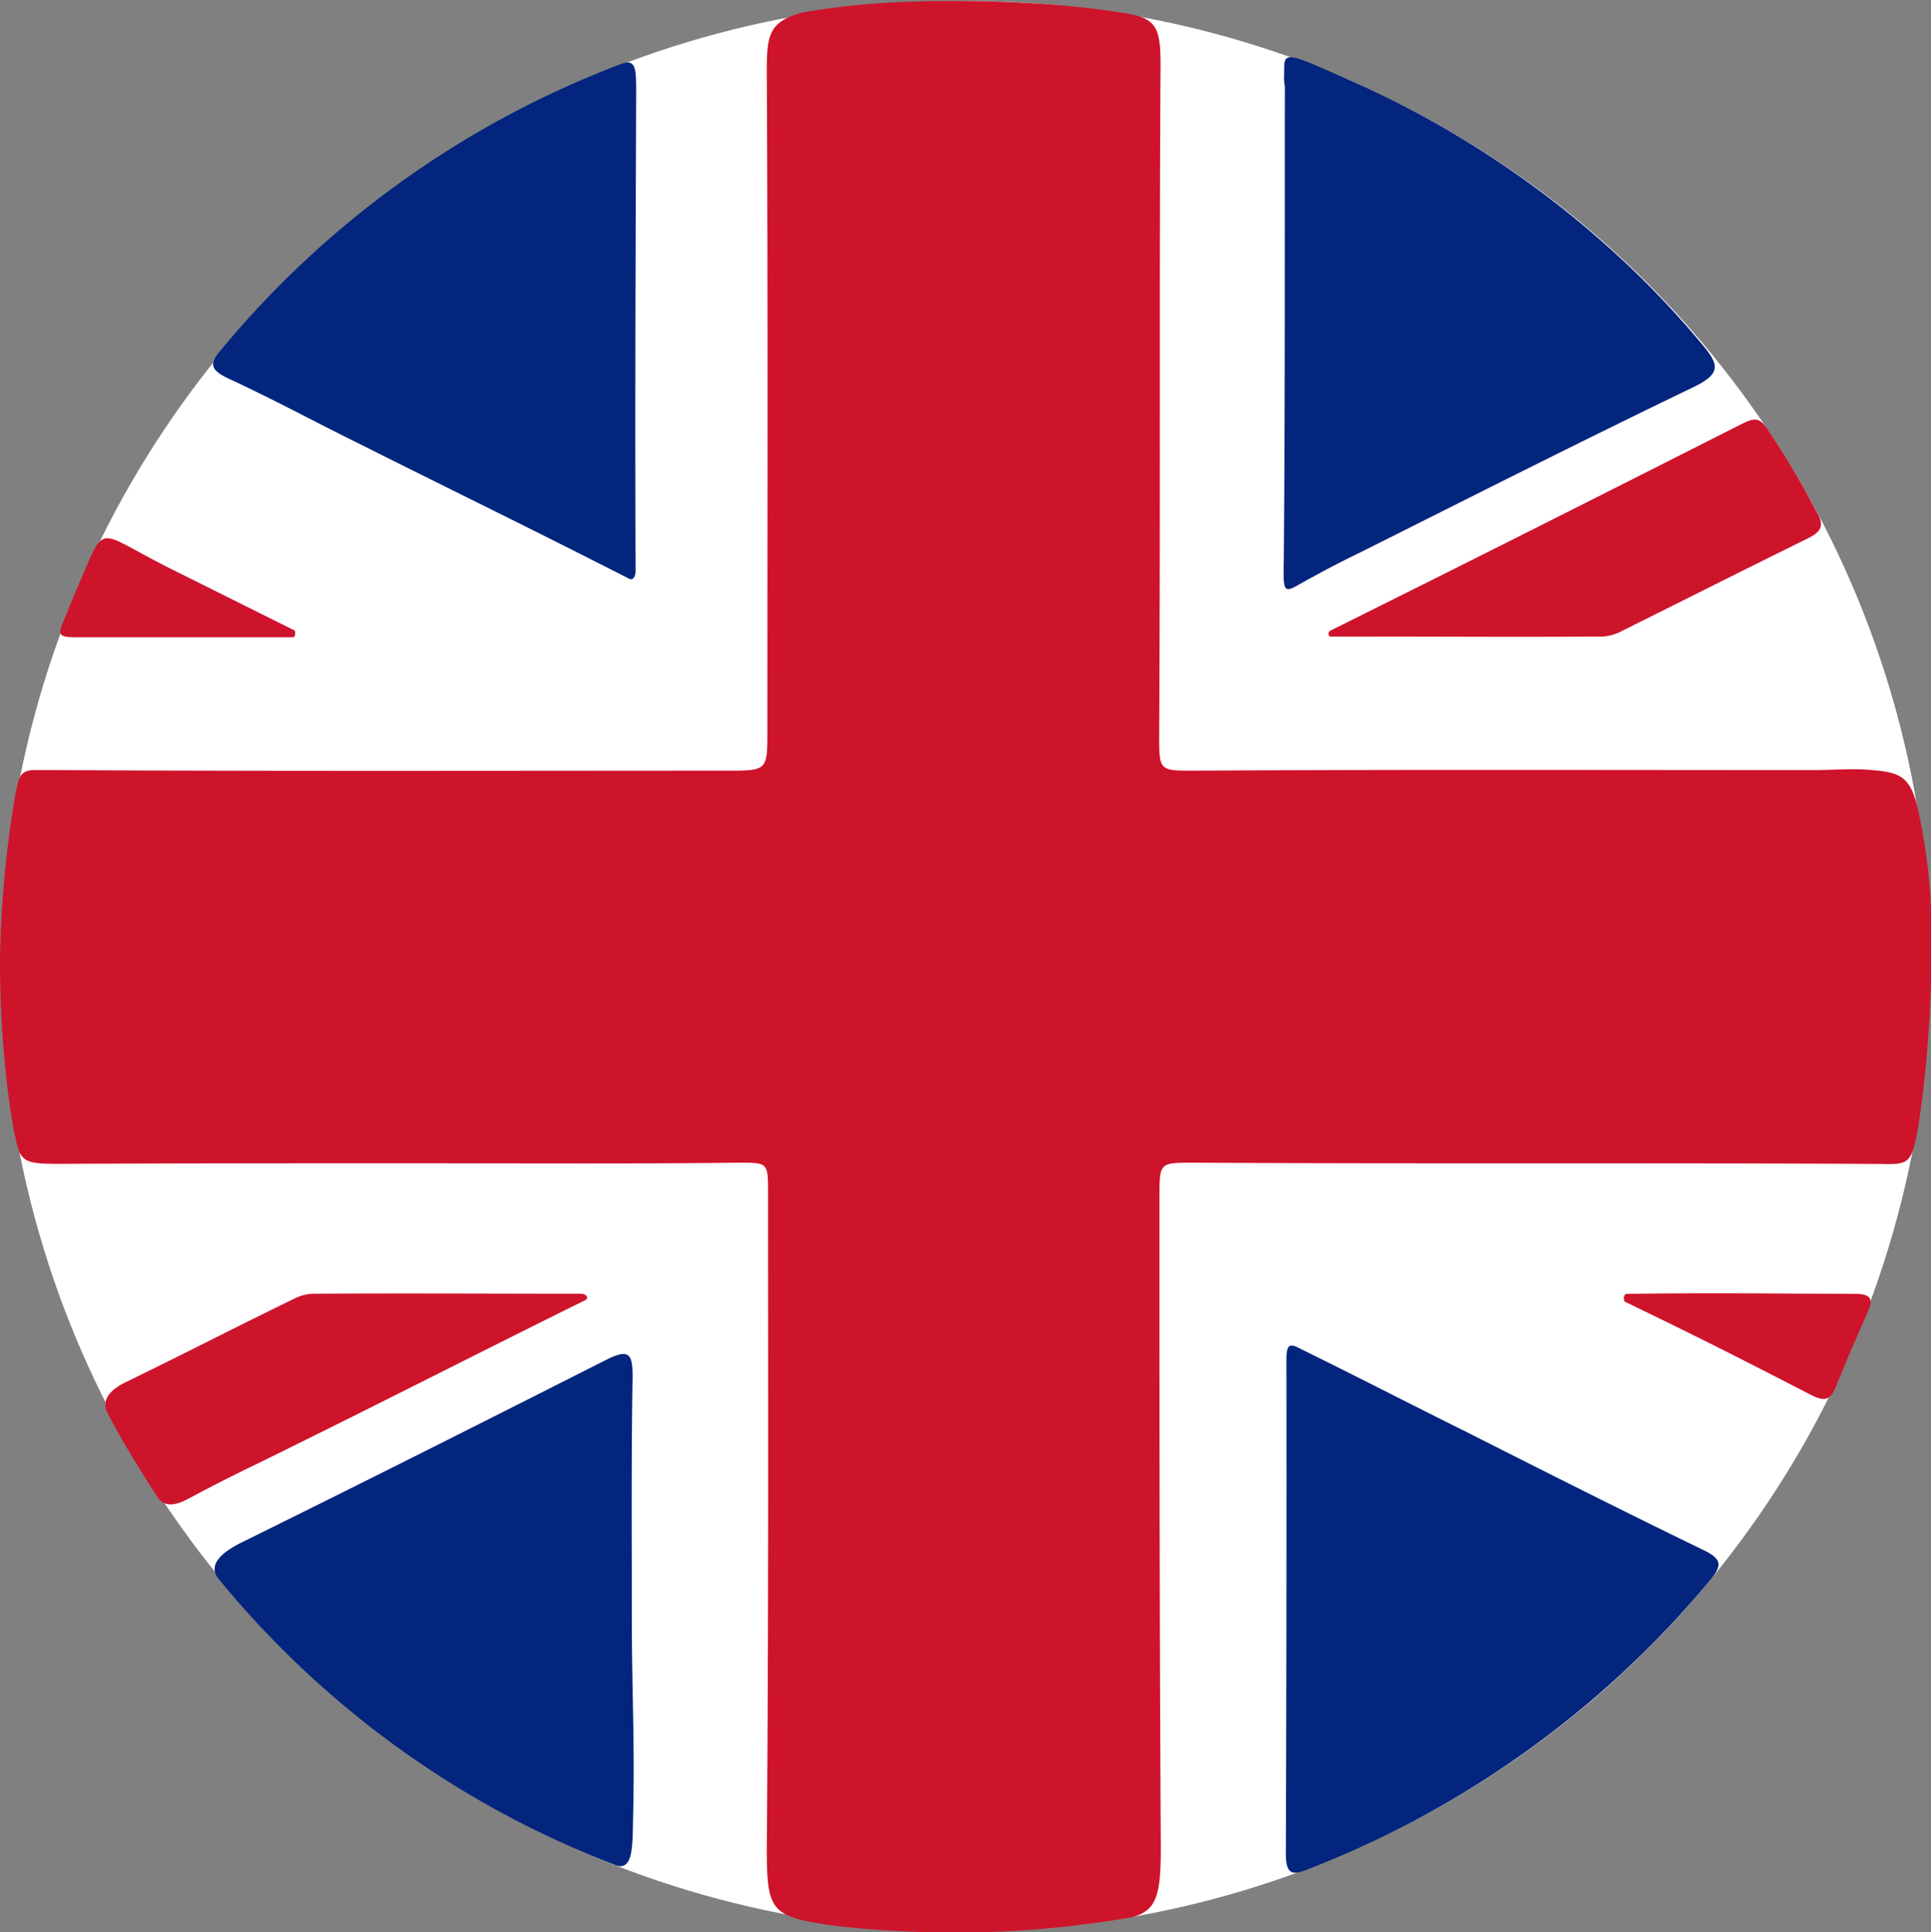
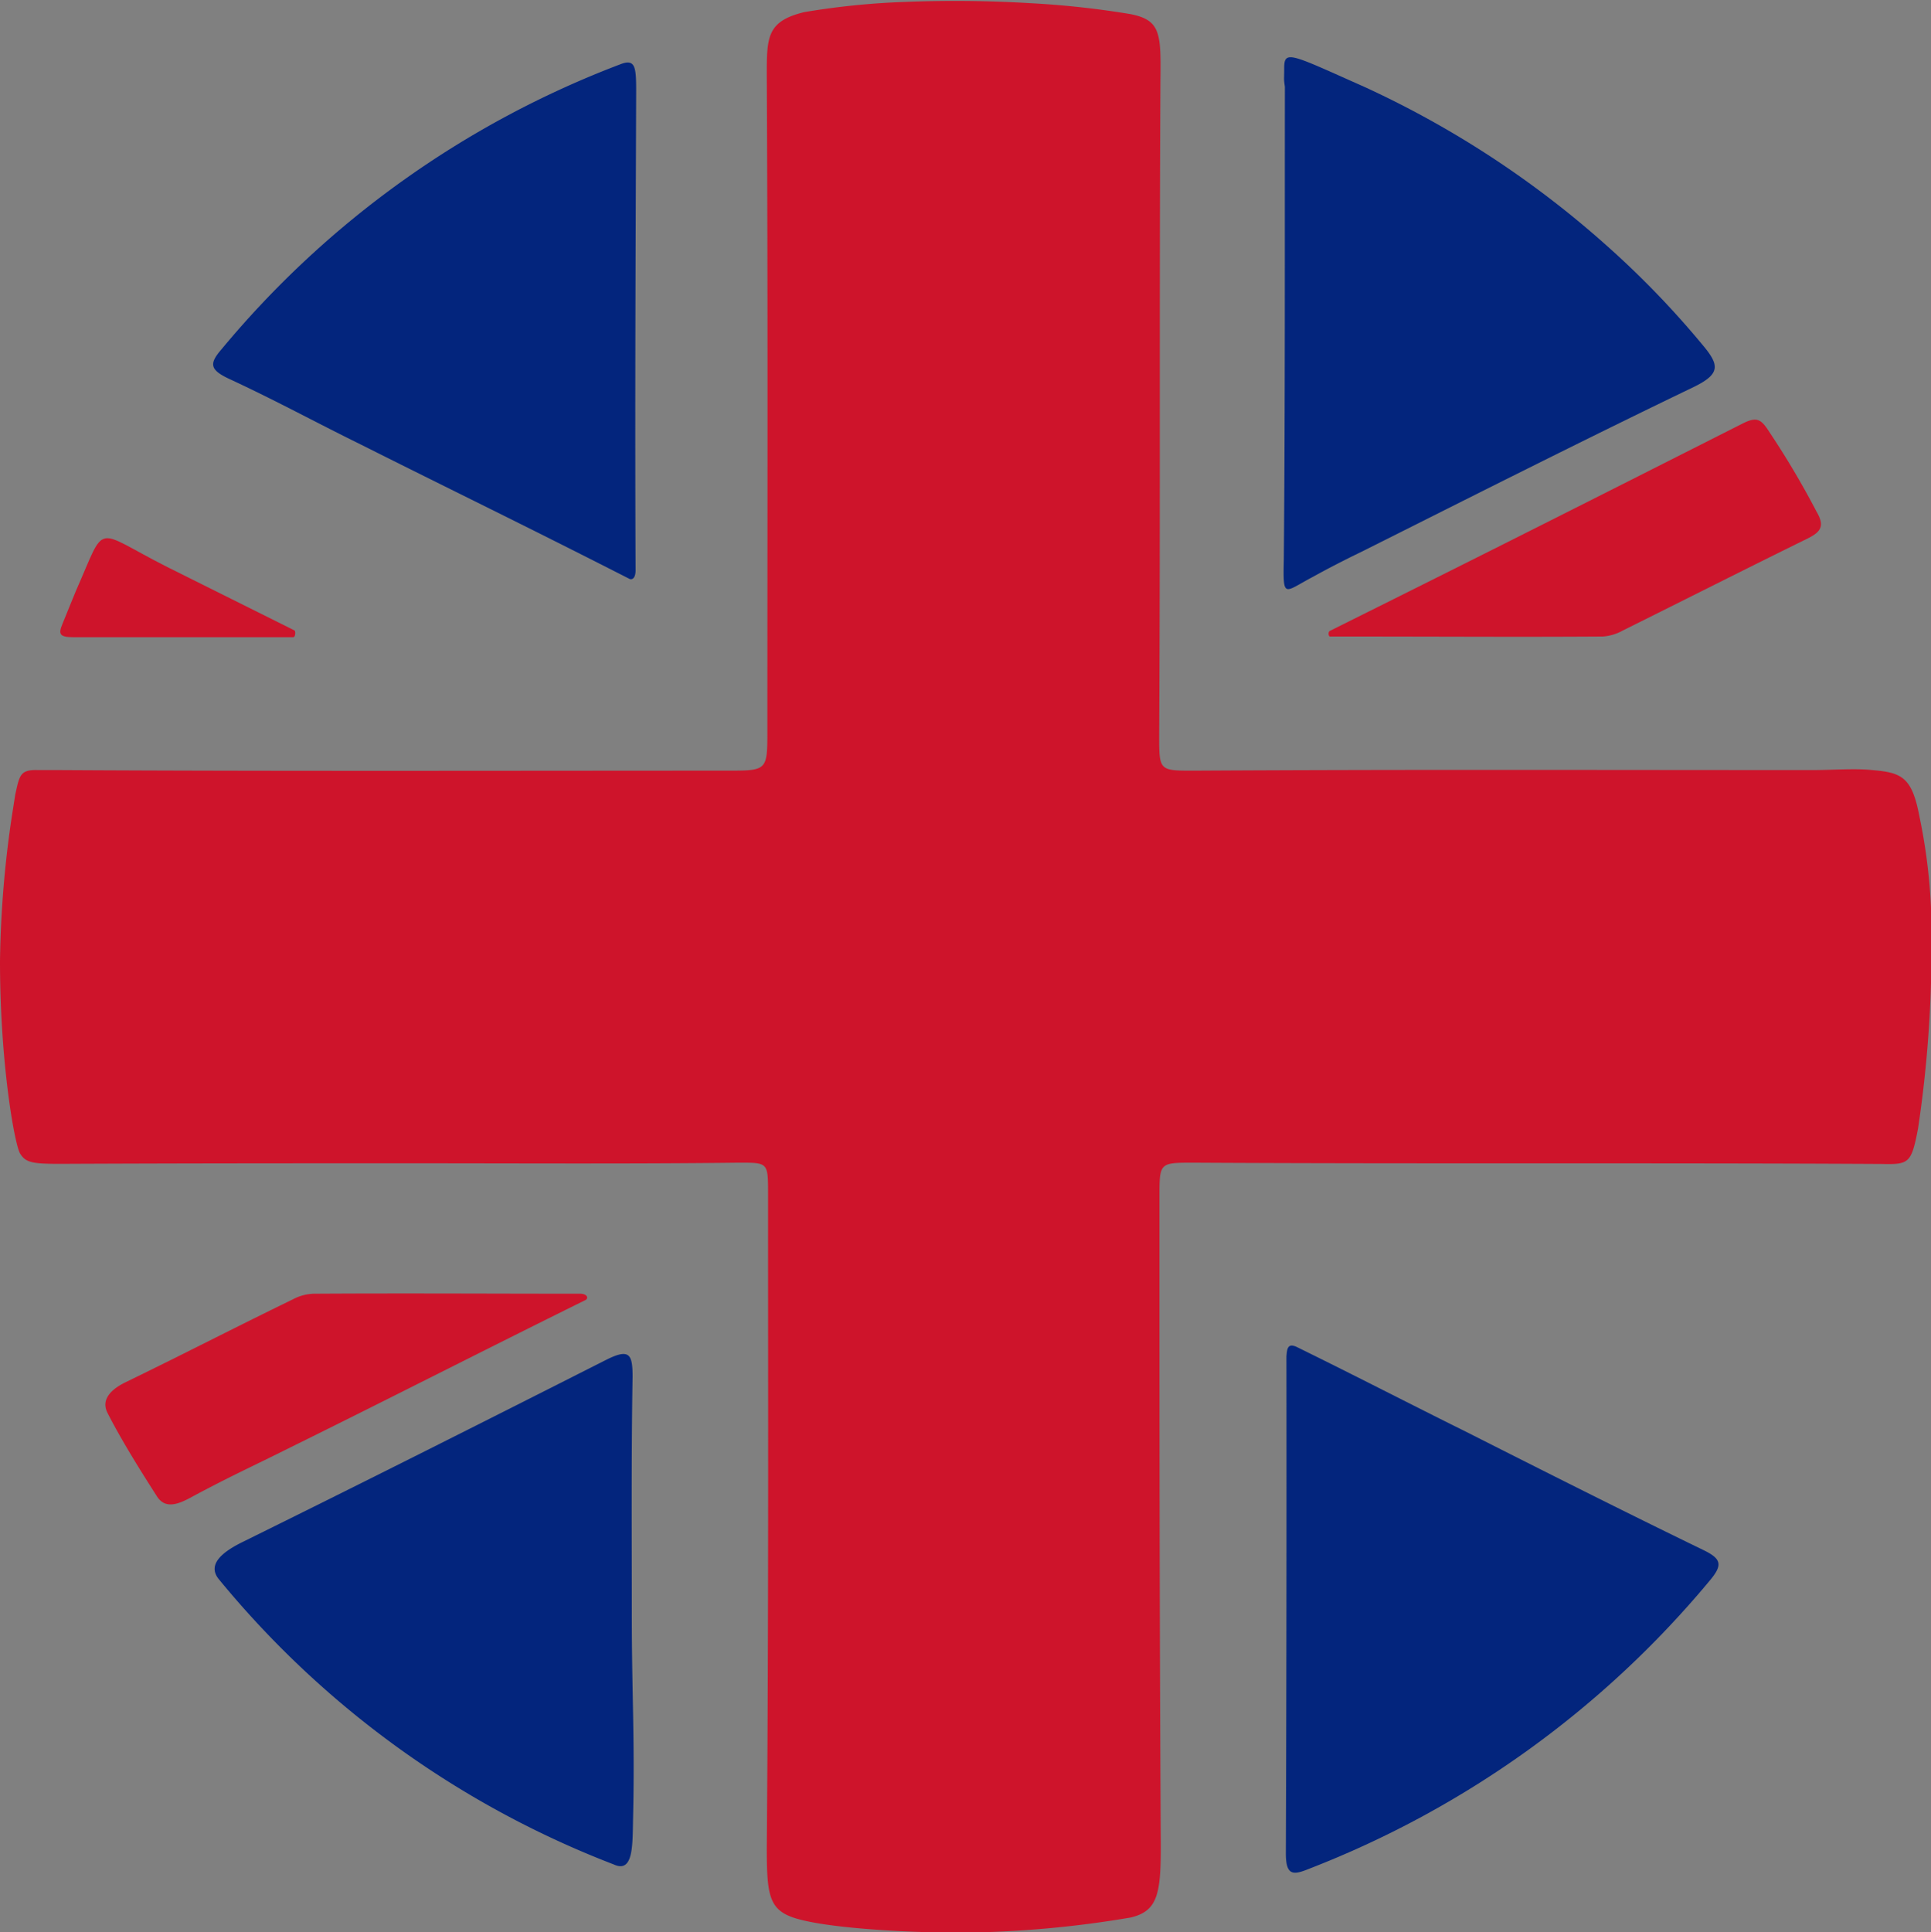
<svg xmlns="http://www.w3.org/2000/svg" viewBox="0 0 199.85 199.96">
  <rect x="0" y="0" width="199.85" height="199.96" fill="#808080" stroke="none" />
  <defs>
    <style>.cls-1{fill:#ce1327;}.cls-2{fill:#fff;}.cls-3{fill:none;}.cls-4{fill:#ce142b;}.cls-5{fill:#03257d;}</style>
  </defs>
  <title>is_icon_english_flag</title>
  <g id="Réteg_2" data-name="Réteg 2">
    <g id="Réteg_1" data-name="Réteg 1">
      <path class="cls-1" d="M100.37,100.19" />
-       <ellipse class="cls-2" cx="99.97" cy="99.98" rx="99.82" ry="99.88" />
      <g id="Réteg_2-2" data-name="Réteg 2">
        <path class="cls-3" d="M.06,99.91a99.73,99.73,0,1,0,199.46,0c0-55.2-44.63-100-99.73-99.91C43.62,0,.06,44.72.06,99.91Z" />
      </g>
      <g id="Réteg_1-2" data-name="Réteg 1">
        <path class="cls-4" d="M1.58,82.22c.44-2,.51-2.59,2.34-2.53H6c23.06.13,46.19.06,69.25.06,4.17,0,4.17,0,4.17-4.17,0-23.89.06-43.92-.06-67.81,0-3.92,0-5.56,3.85-6.51A78.65,78.65,0,0,1,93.64.2a129.52,129.52,0,0,1,13,.13A93.24,93.24,0,0,1,117,1.46c3.16.63,3.16,2,3.1,7-.13,23.89,0,43.73-.13,67.62,0,3.67,0,3.67,3.54,3.67,22.94-.13,41.2-.06,64.13-.06,2,0,4.36-.19,6.13,0,3,.25,4.11.7,4.87,4.74a58.44,58.44,0,0,1,1.26,13.08,125.38,125.38,0,0,1-1.39,19.27c-.7,3.67-.95,3.73-3.85,3.67-23.63-.13-47.32,0-71-.13-3.66,0-3.66-.06-3.66,3.54,0,23.89,0,42,.13,65.85.06,6.07-.13,8-3.1,8.72A110.12,110.12,0,0,1,99.39,200c-5.88,0-14.53-.51-17.5-1.64-2.34-.88-2.53-2.53-2.53-7.14.19-24.08.13-43.6.13-67.68,0-3.29,0-3.22-3.1-3.22-11.25.13-22.49.06-33.74.06-13,0-23.44,0-36.46.06-2.84,0-3.54-.13-4.11-1.07S0,110,0,99.48A110.23,110.23,0,0,1,1.26,84.25" />
        <path class="cls-5" d="M65.08,59.87C53.79,54.12,46.6,50.65,37.34,46c-5-2.46-8.64-4.48-13.68-6.82-2-.95-2-1.58-.69-3.09A99.45,99.45,0,0,1,64.26,6.63c1.51-.57,1.58.38,1.58,2.78-.06,17.37-.13,32.34-.06,49.64C65.77,59.87,65.39,60.06,65.08,59.87Z" />
        <path class="cls-4" d="M30.36,65.94H7.6c-1.45,0-1.58-.32-1.13-1.39.32-.76,1.32-3.28,1.39-3.41,3.22-7.26,1.7-6.38,9.46-2.46,4.41,2.21,8.89,4.42,13.18,6.57C30.61,65.43,30.55,65.94,30.36,65.94Z" />
        <path class="cls-5" d="M134.21,139.39c6.43,3.16,11.54,5.81,17.53,8.78,8.13,4.11,16.26,8.21,24.46,12.19,2,.95,2.14,1.58.69,3.28a101.66,101.66,0,0,1-41.23,29.68c-1.7.69-2.58.95-2.58-1.52q.09-25.67.06-51.41C133.2,139.58,133.26,138.95,134.21,139.39Z" />
-         <path class="cls-4" d="M168.42,133.89c10.46-.13,15.7,0,23.58,0,1.39,0,2,.38,1.32,1.83-1.13,2.59-2.27,5.18-3.34,7.83-.5,1.26-1.07,1.52-2.4.88-6.49-3.35-10.91-5.62-19.42-9.73C168,134.46,168,133.89,168.42,133.89Z" />
        <path class="cls-5" d="M65.39,167.14c0,8.21.32,12.82.13,21-.06,2.78.06,5.75-2,4.8a98.61,98.61,0,0,1-40.85-29.49c-1.32-1.58.44-2.91,2.52-3.92,13.55-6.69,24.08-12,37.57-18.82,2.4-1.2,2.71-.57,2.71,1.77C65.33,150.72,65.39,158.93,65.39,167.14Z" />
        <path class="cls-4" d="M60.48,134.59C50,139.77,40.24,144.76,30,149.81c-4,2-5.67,2.72-9.71,4.86-1.39.76-3,1.71-4,.25-1.7-2.65-3.72-5.87-5.17-8.72-.69-1.39.38-2.46,2-3.22,6.49-3.16,10.72-5.37,17.21-8.53a4.89,4.89,0,0,1,2.08-.57c9.33-.06,19.23,0,27.67,0C60.79,133.89,61,134.4,60.48,134.59Z" />
        <path class="cls-5" d="M132.91,7c0-1.89.82-1.33,8.32,2a100.63,100.63,0,0,1,25.08,16.44,93.6,93.6,0,0,1,9.89,10.24c1.76,2.09,1.89,3-.89,4.36-11.54,5.55-23,11.35-34.44,17.08-1.7.82-3.41,1.7-5,2.58-3,1.58-3.09,2.33-3-1.77.14-16.29.09-32.59.11-48.95C132.85,8.06,132.91,8.38,132.91,7Z" />
        <path class="cls-4" d="M137.61,65.3c18.53-9.22,28.49-14.27,42.74-21.47,1.51-.76,1.93-.45,2.82.95A88.15,88.15,0,0,1,188,52.94c.85,1.44.51,2.07-.87,2.76-6.43,3.16-12.8,6.38-19.16,9.54a5,5,0,0,1-2.08.63c-9.39.06-15.51,0-28.18,0C137.49,65.94,137.43,65.43,137.61,65.3Z" />
      </g>
    </g>
  </g>
</svg>